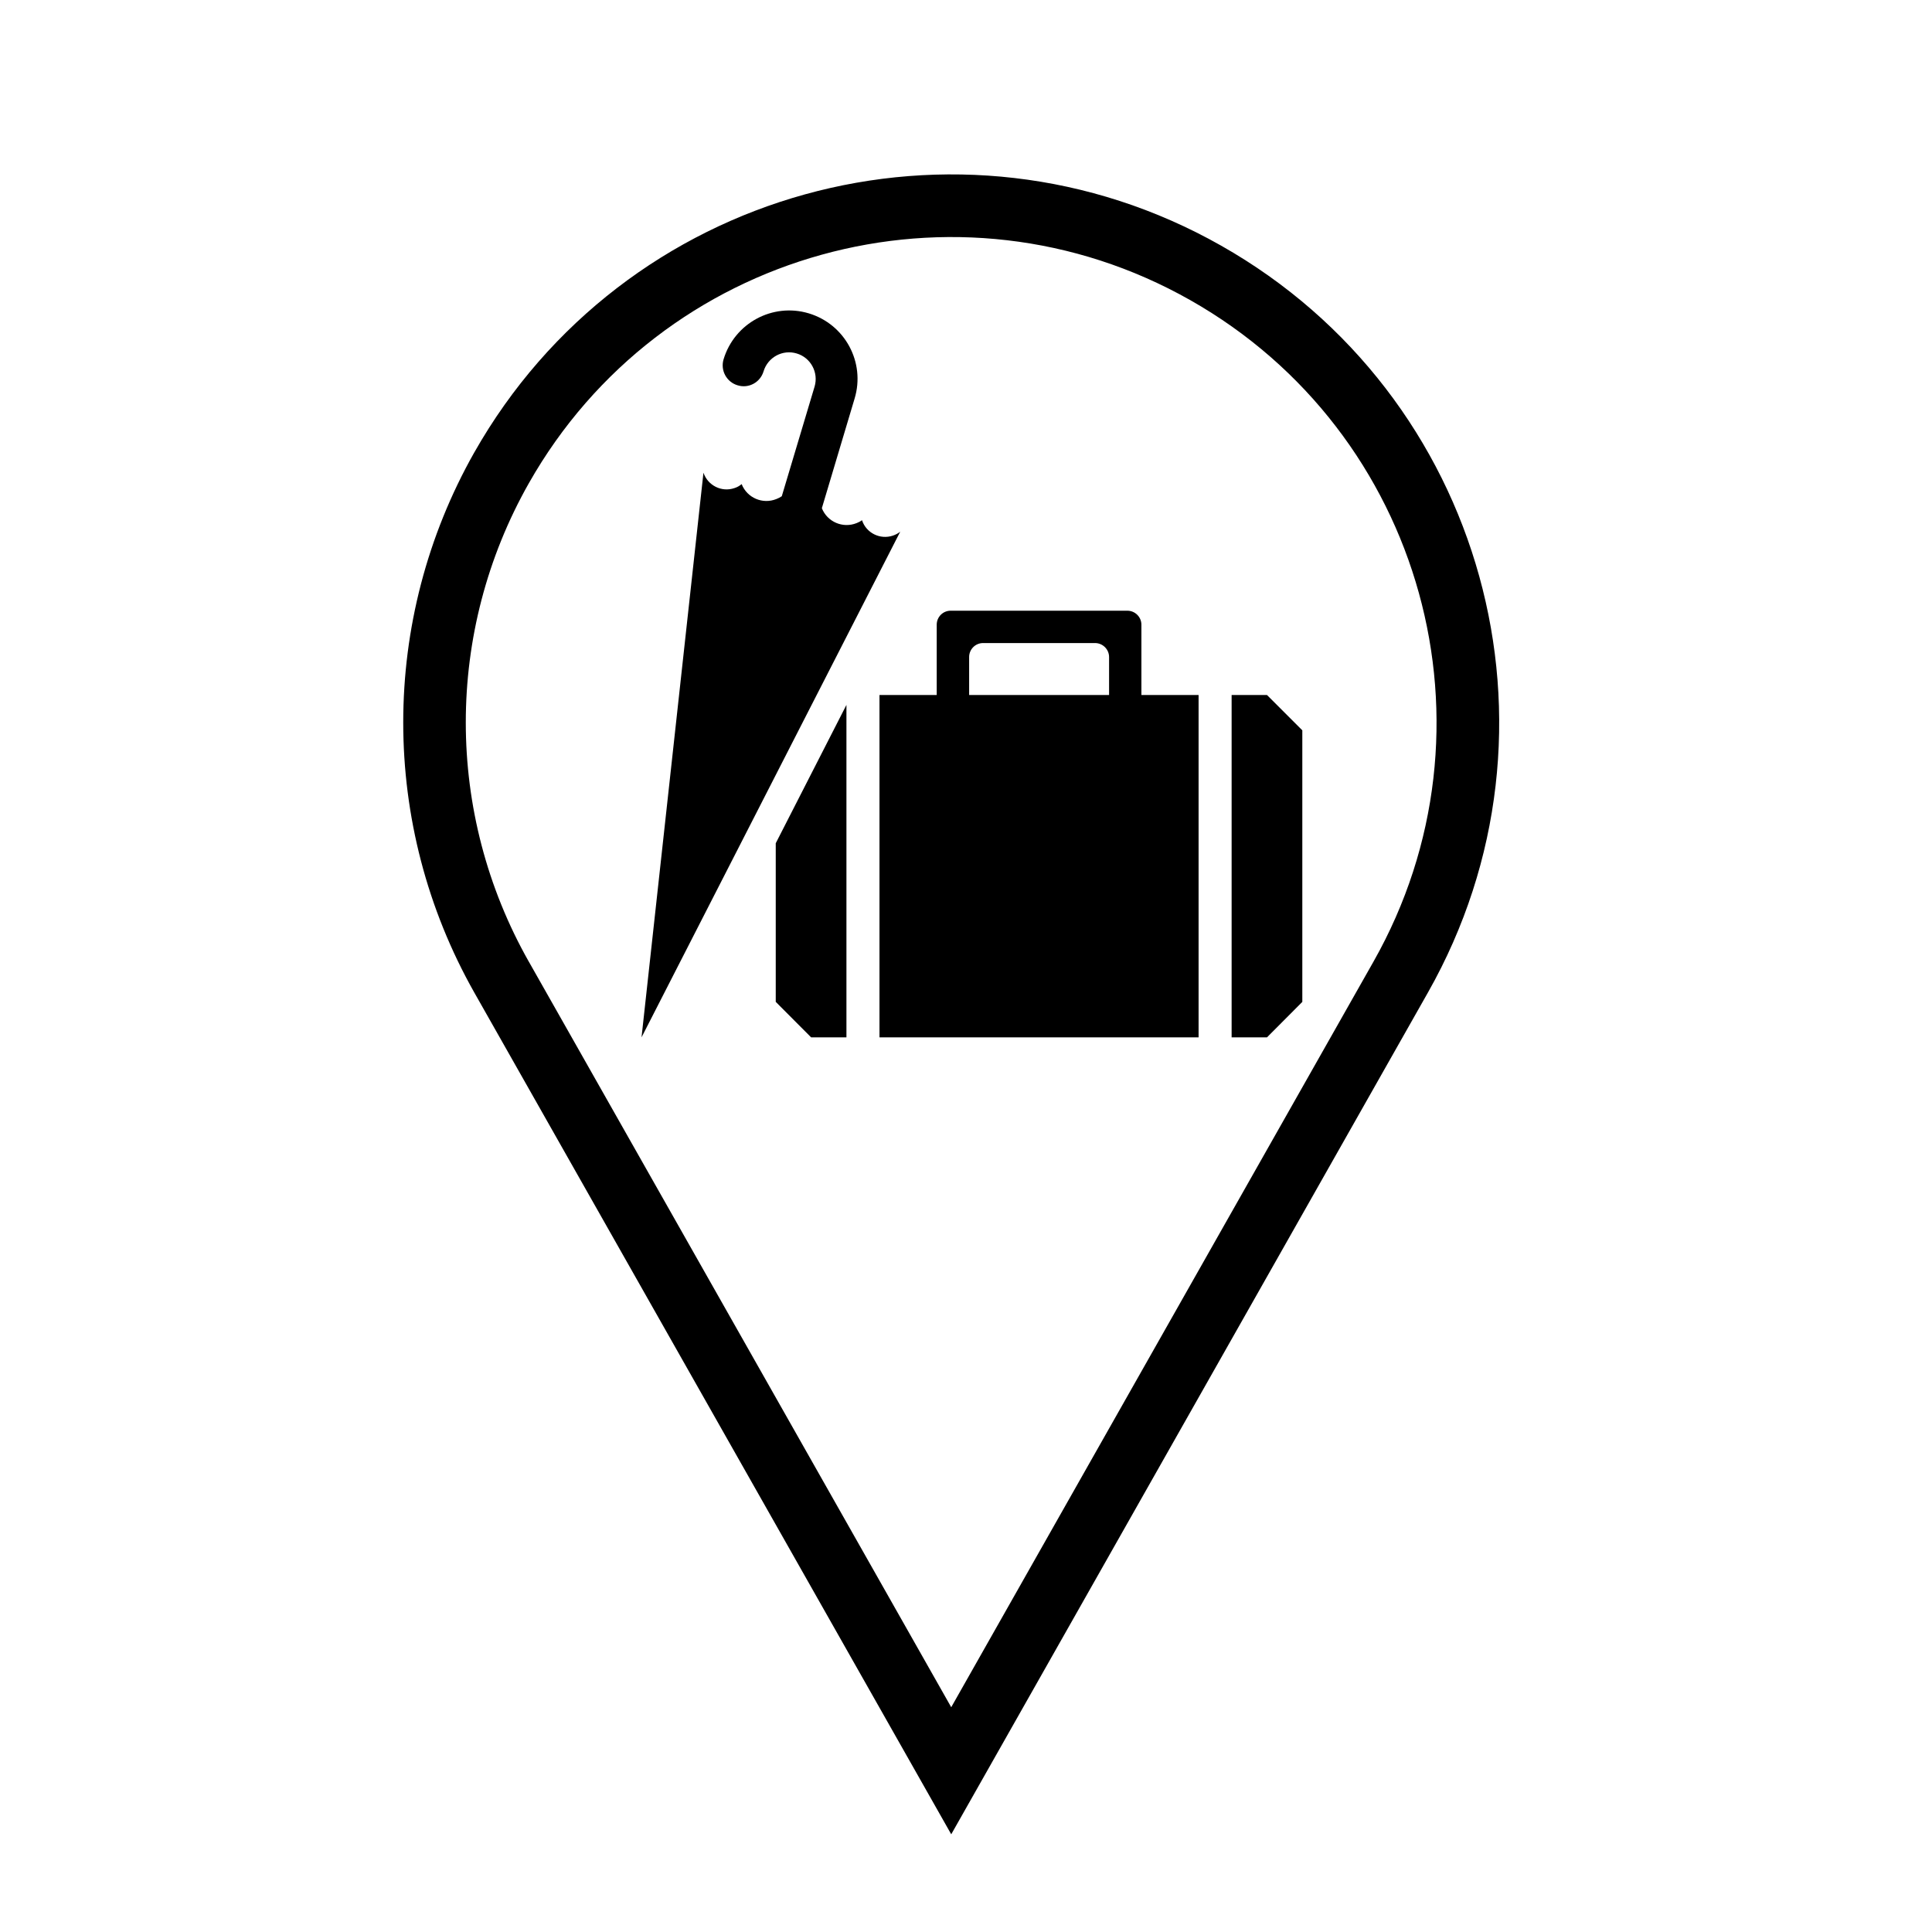
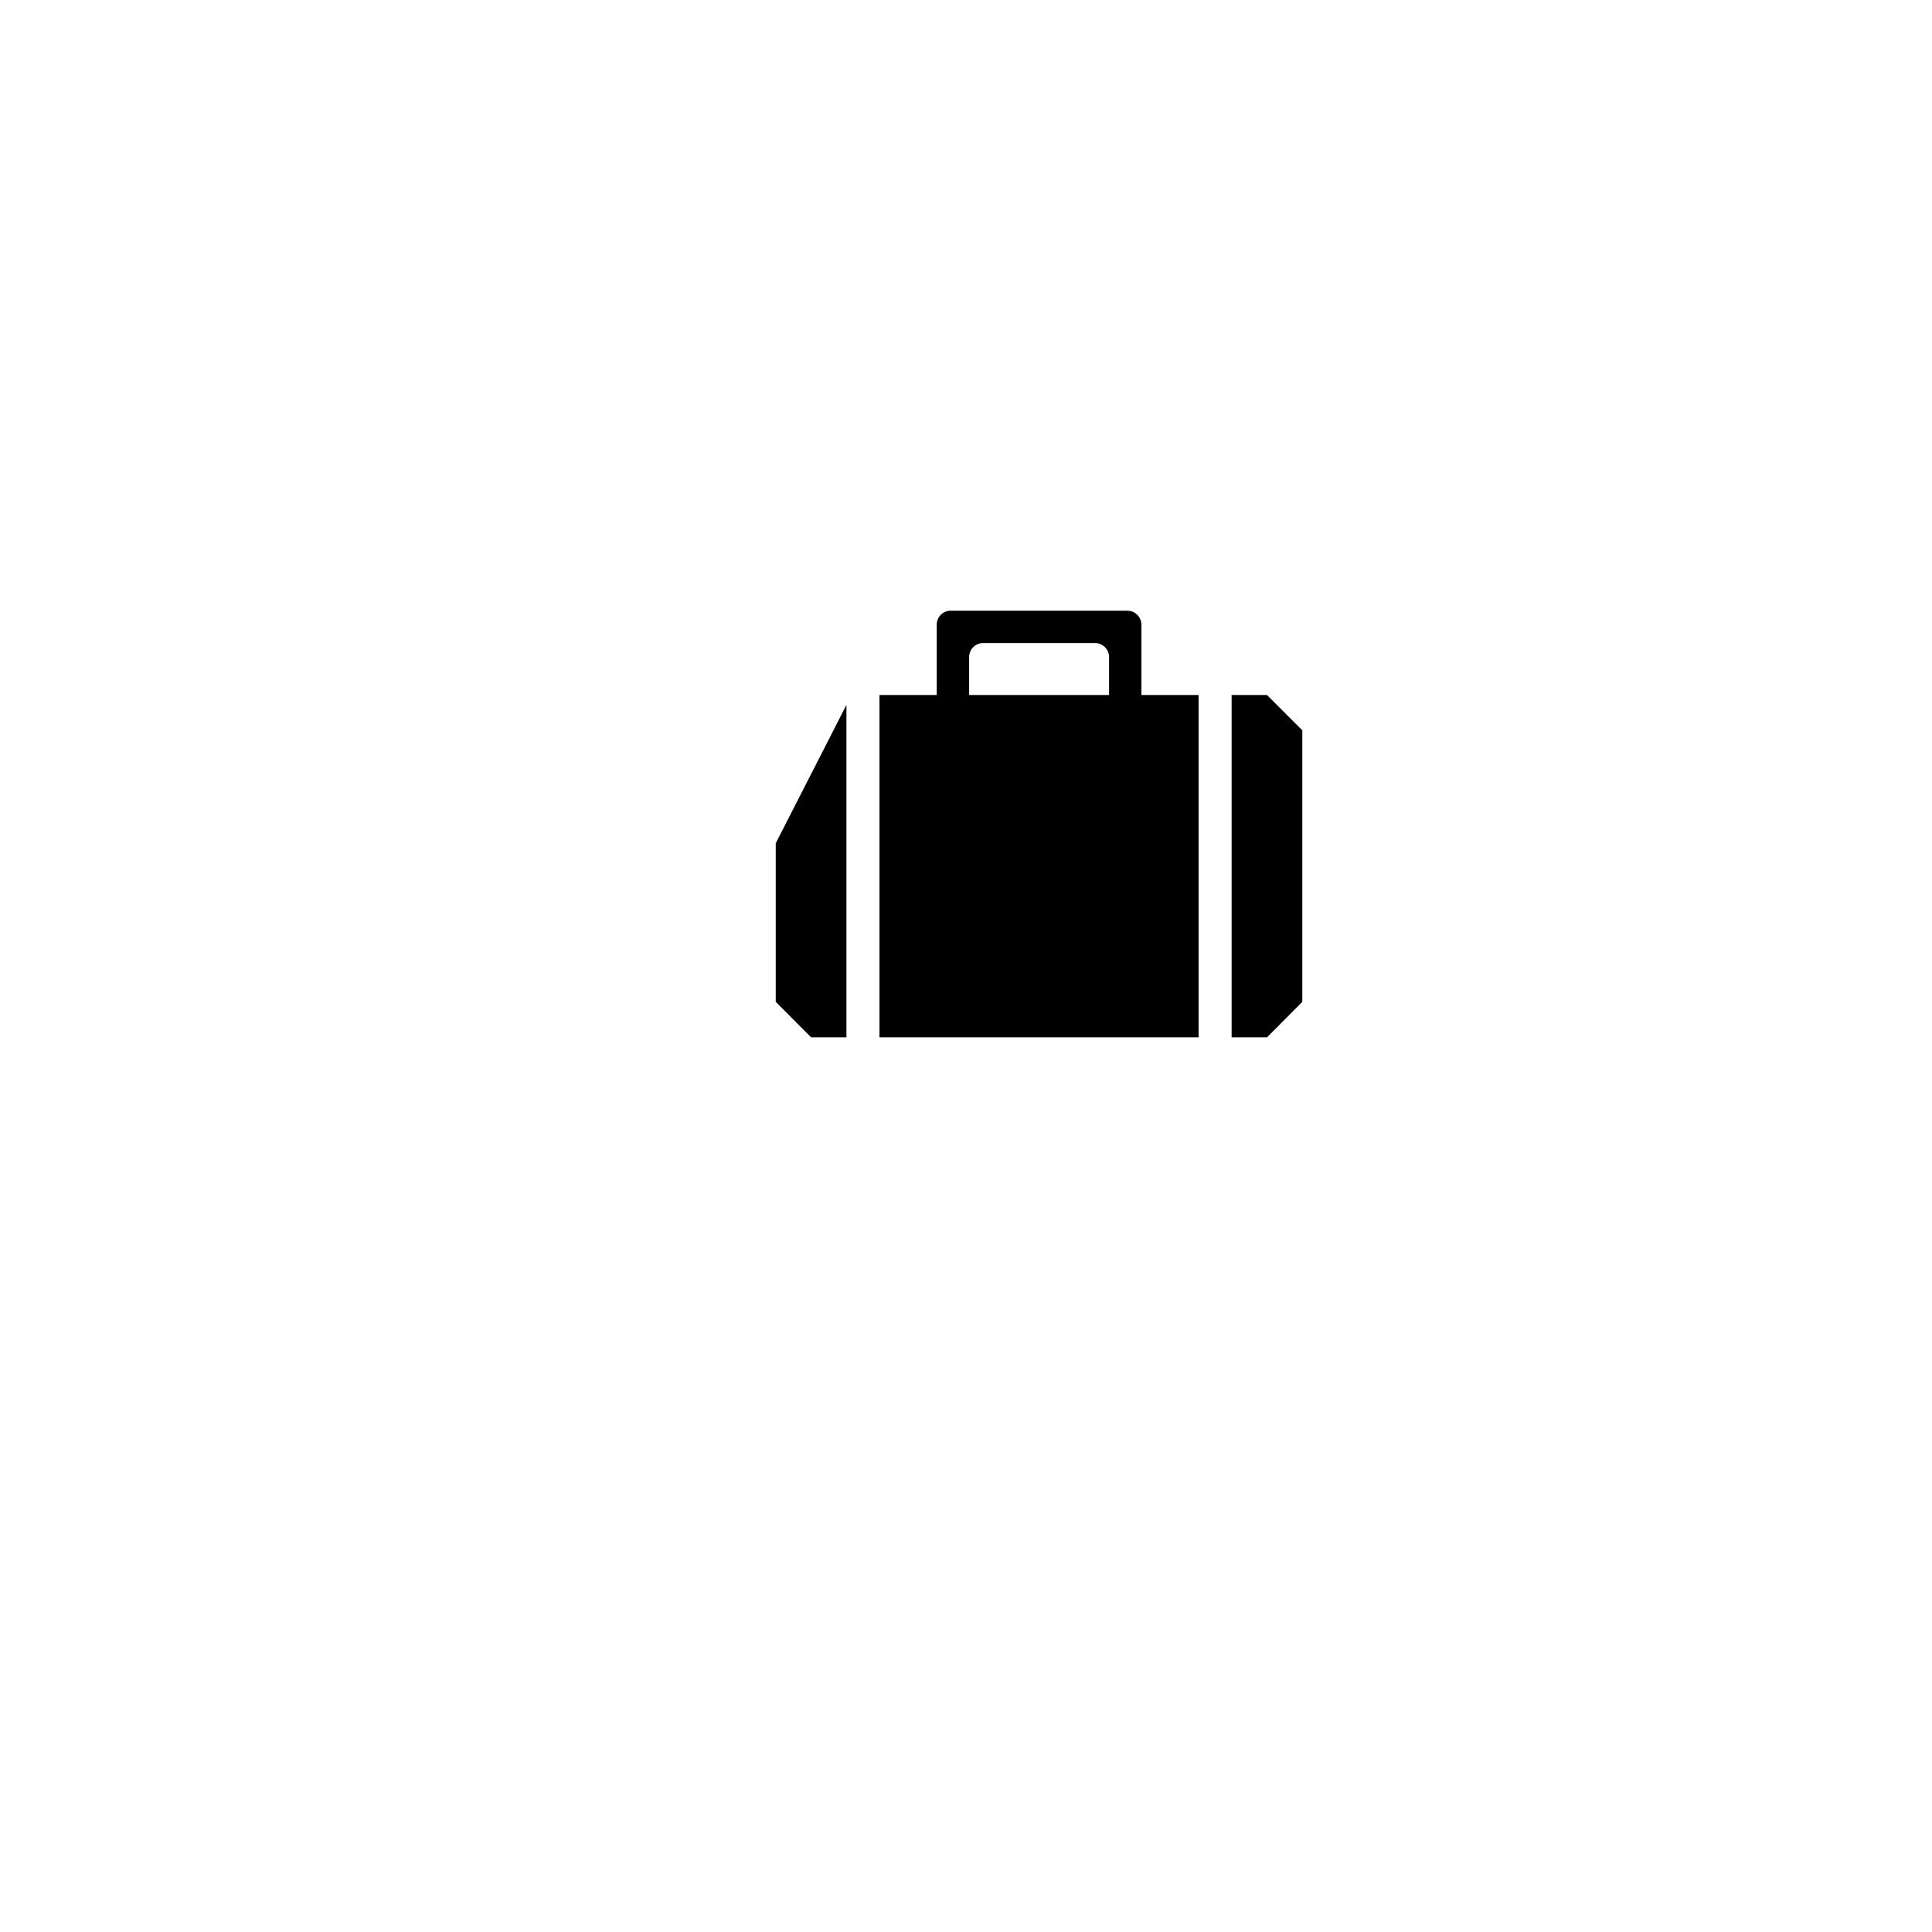
<svg xmlns="http://www.w3.org/2000/svg" fill="#000000" width="800px" height="800px" version="1.1" viewBox="144 144 512 512">
  <g>
-     <path d="m269.7 263.89c39.543-69.77 128.16-94.32 197.93-54.781 69.797 39.52 94.316 128.15 54.777 197.94l-126.32 223.06-126.39-223.07c-25.113-44.418-25.113-98.746 0-143.15zm14.445 134.96 111.94 197.58 111.9-197.58c34.988-61.797 13.285-140.29-48.551-175.31-61.801-35-140.29-13.266-175.29 48.531-22.273 39.324-22.273 87.449-0.004 126.78z" />
    <path d="m349.58 367.47 18.734-36.664v88.102h-9.359l-9.375-9.406z" />
    <path d="m392.24 328.18v-18.637c0-2.035 1.641-3.699 3.691-3.699h46.824c2.055 0 3.727 1.664 3.727 3.699v18.637h15.156v90.734h-84.566v-90.734zm8.59 0h37.086v-10.066c0-2.016-1.664-3.699-3.719-3.699h-29.668c-2.07 0-3.699 1.684-3.699 3.699z" />
    <path d="m479.76 328.18h-9.367v90.734h9.367l9.367-9.406v-71.961z" />
-     <path d="m351.18 275.51 8.691-29.051c1.109-3.738-1.012-7.684-4.731-8.785-3.723-1.133-7.648 0.992-8.781 4.715-0.871 2.941-3.949 4.644-6.891 3.719-2.926-0.867-4.586-3.945-3.719-6.867 2.883-9.602 12.988-15.074 22.574-12.203 9.598 2.883 15.055 12.977 12.156 22.582l-8.68 29.059c1.445 3.633 5.562 5.402 9.199 3.953 0.508-0.195 0.984-0.441 1.445-0.766 1.113 3.406 4.816 5.215 8.195 4.074 0.711-0.246 1.367-0.578 1.934-1.043l-68.559 134.01 16.41-149.63c1.152 3.394 4.816 5.234 8.203 4.074 0.711-0.215 1.367-0.59 1.918-1.055 1.438 3.652 5.559 5.422 9.211 3.953 0.488-0.188 0.977-0.434 1.422-0.738z" />
  </g>
</svg>